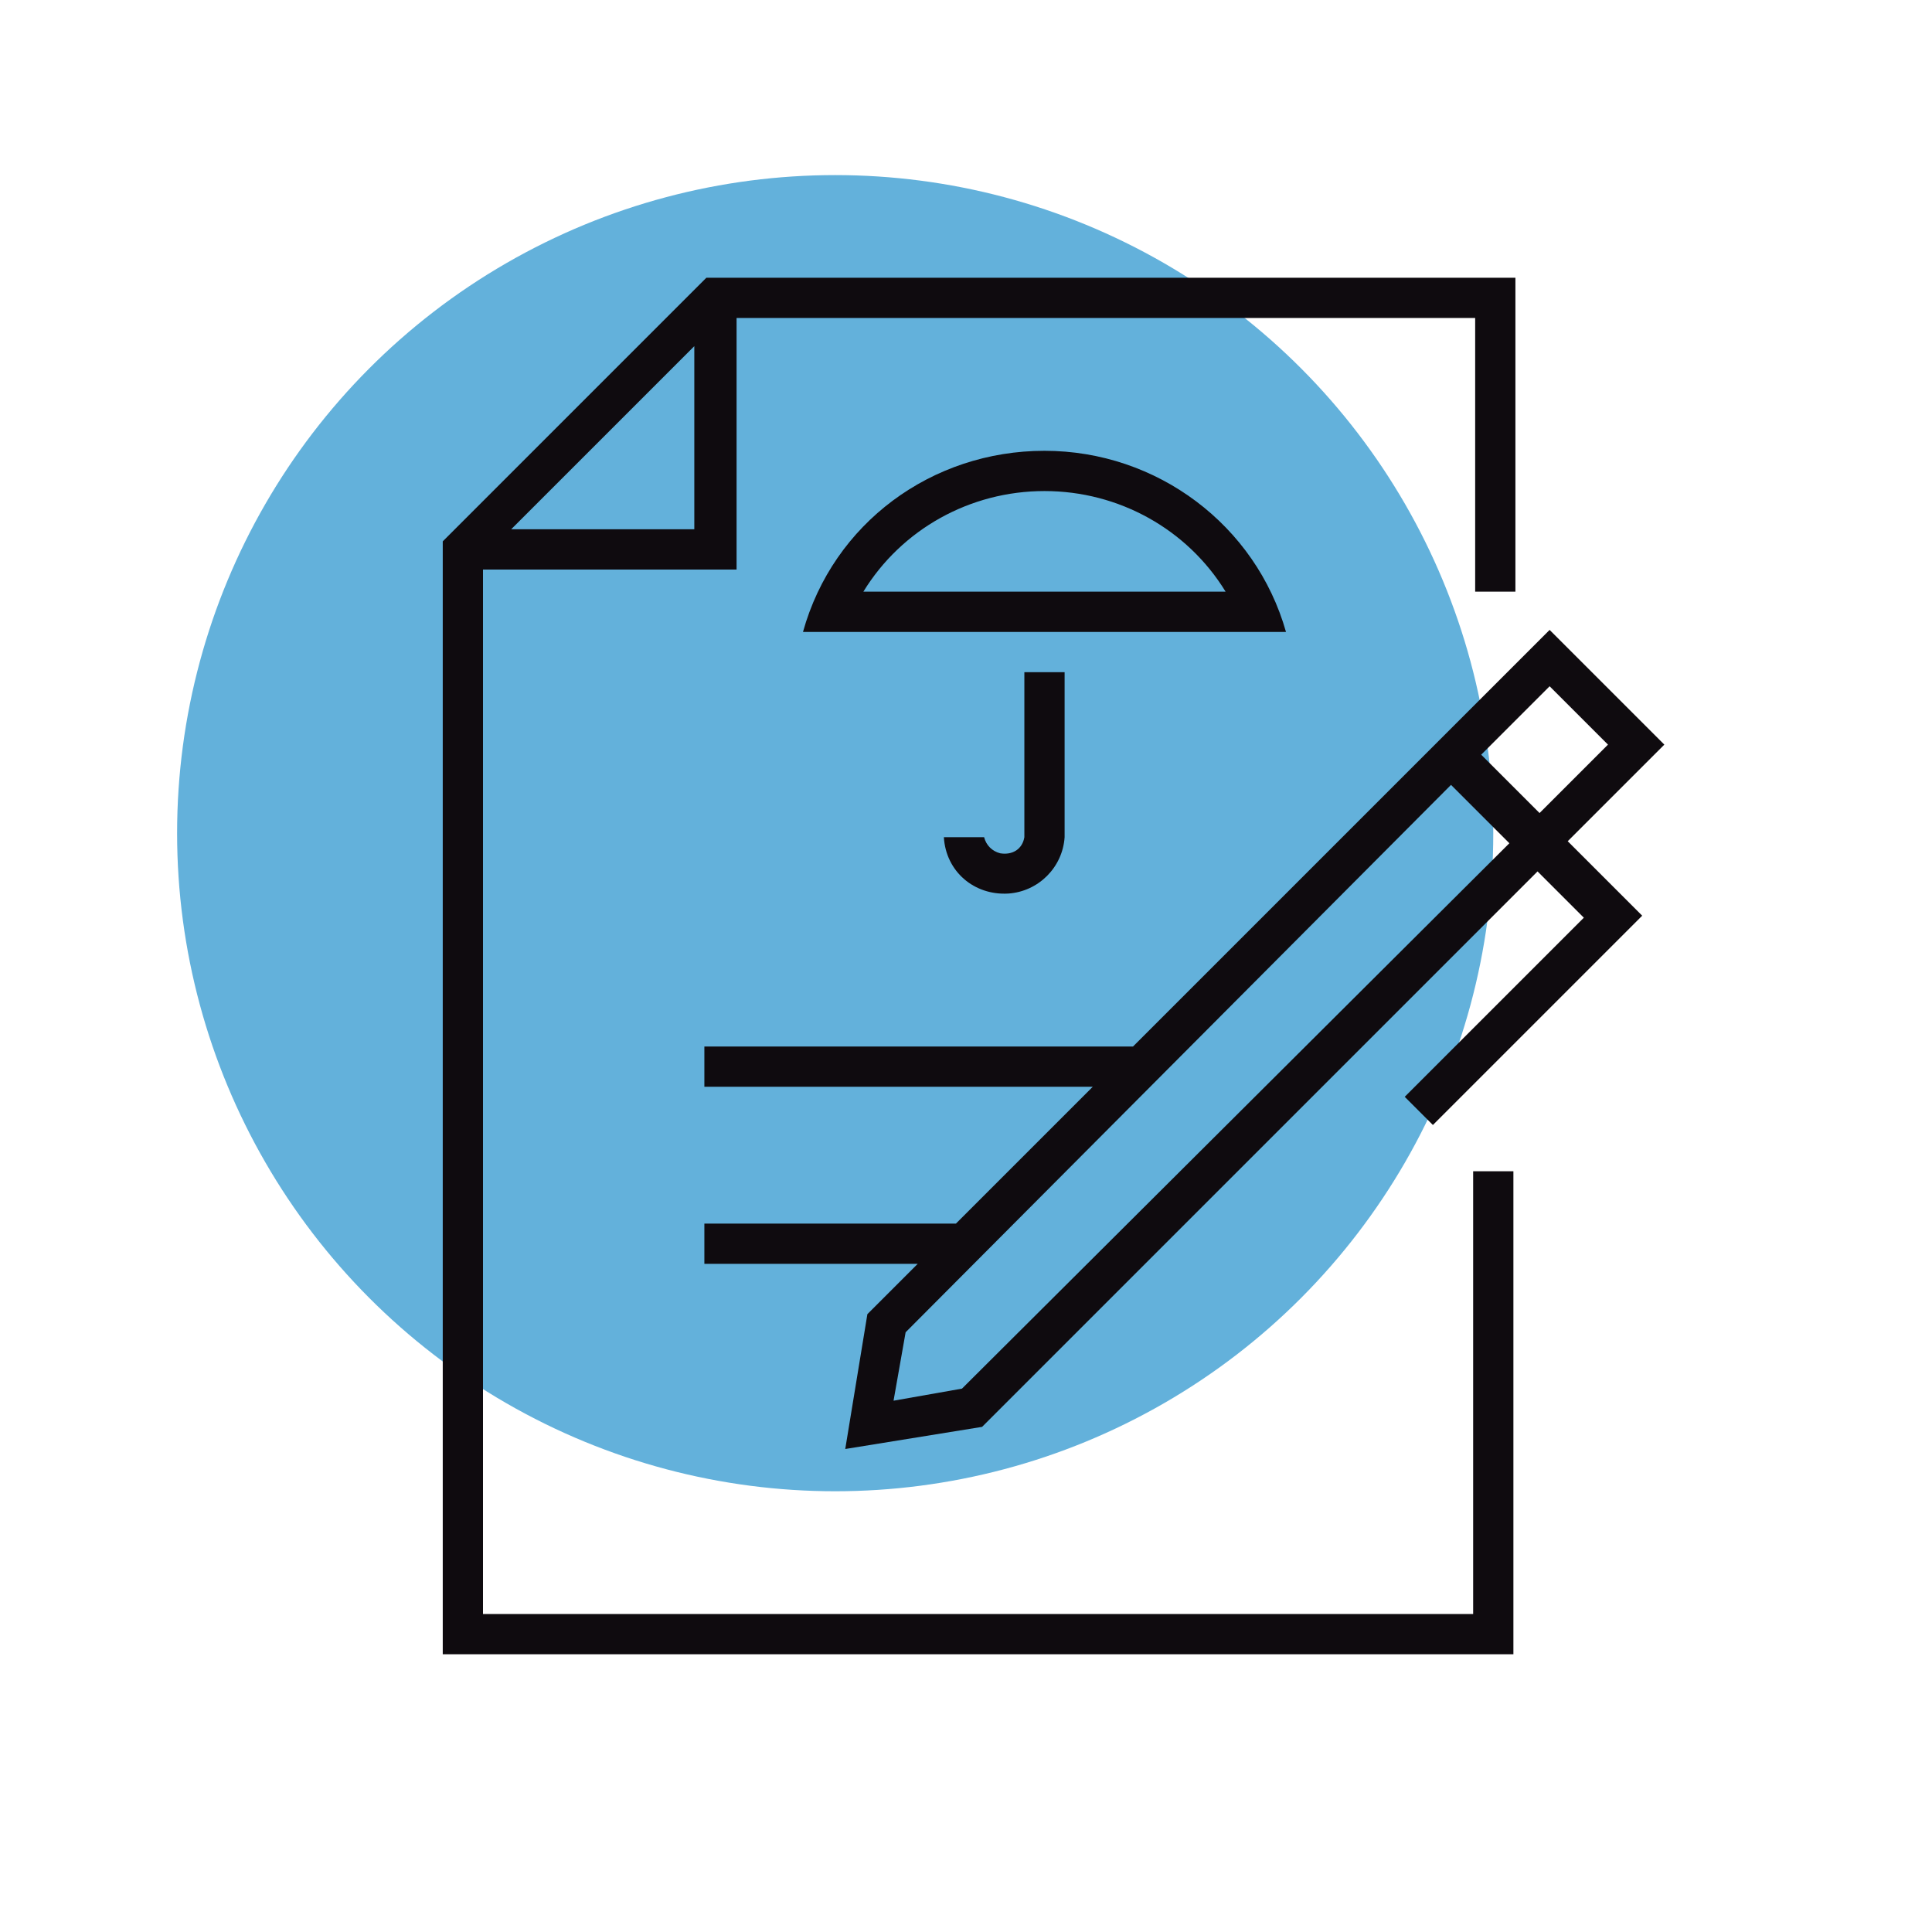
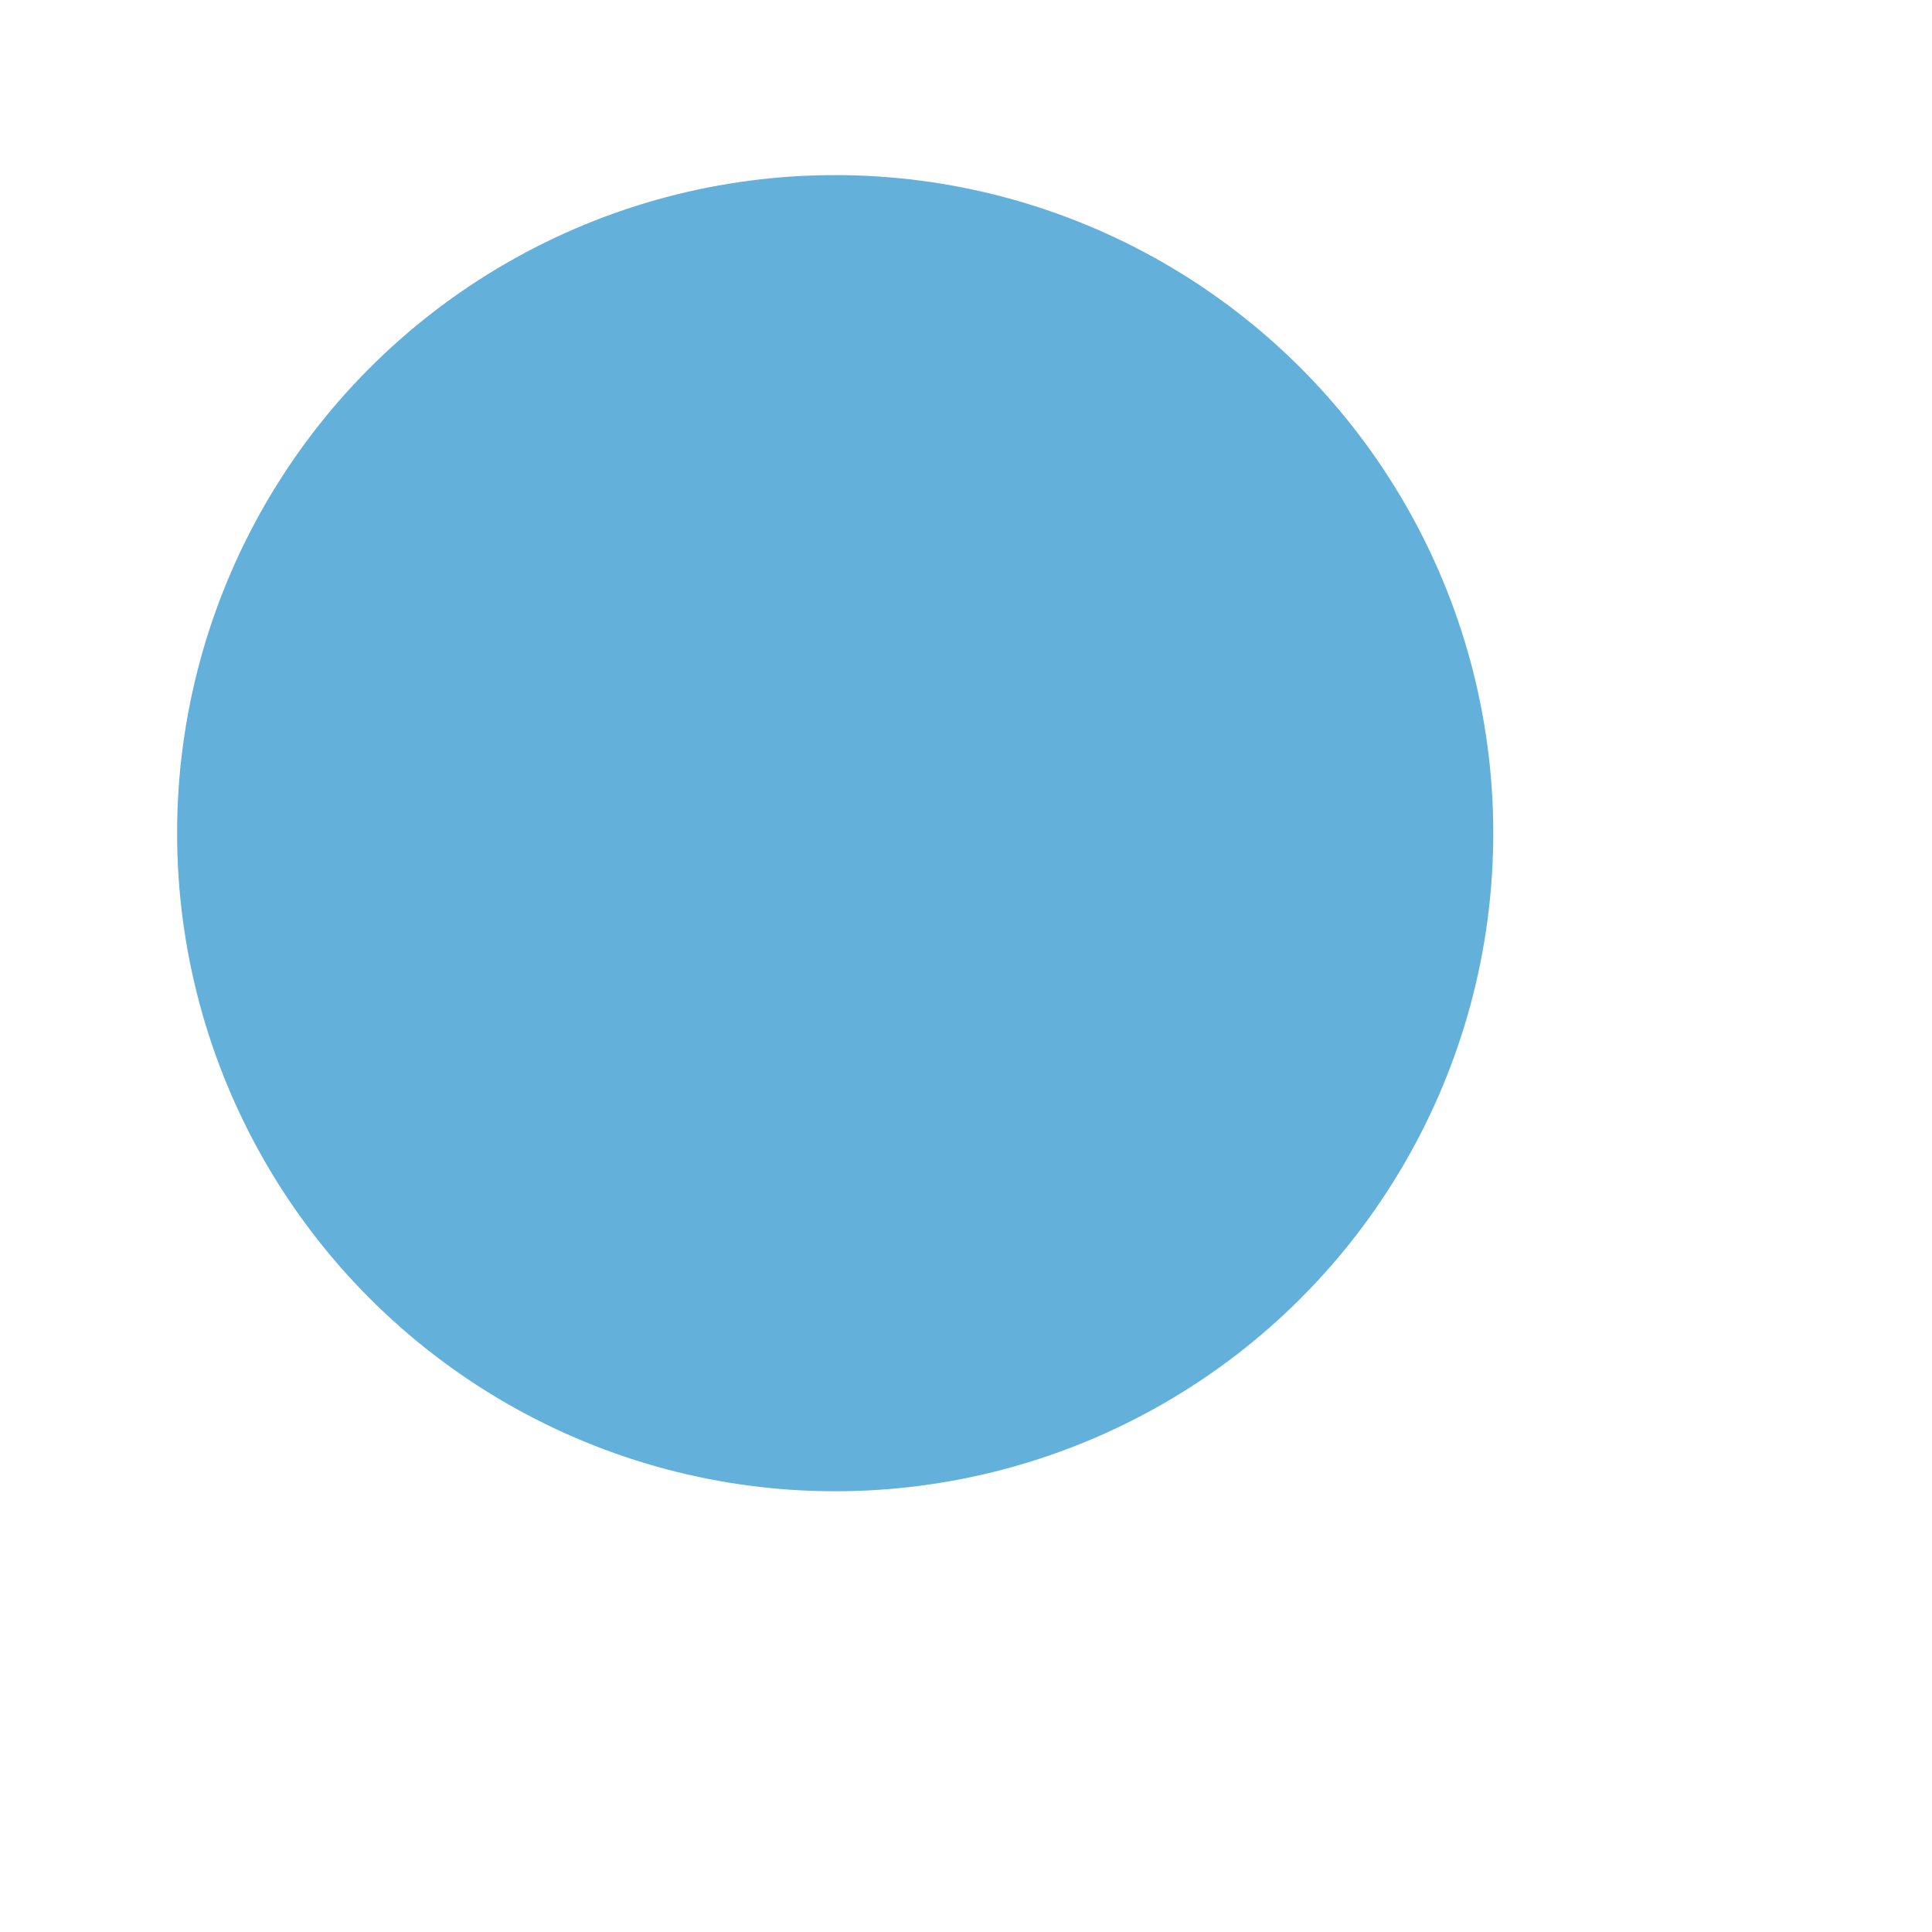
<svg xmlns="http://www.w3.org/2000/svg" version="1.1" id="icon-PC-MWI-2" x="0px" y="0px" viewBox="0 0 96 96" style="enable-background:new 0 0 96 96;" xml:space="preserve">
  <style type="text/css">
	.st0{fill:#63B1DB;}
	.st1{fill:none;}
	.st2{fill:#0F0B0F;}
</style>
  <circle class="st0" cx="41.5" cy="41.4" r="32.7" />
-   <rect id="Rectangle_1190" y="0" class="st1" width="96" height="96" />
-   <path id="Path_4756" class="st2" d="M51.9,24.4c3.7,0,7.1,1.9,9,5H42.9C44.8,26.3,48.2,24.4,51.9,24.4 M51.9,22.4  c-5.6,0-10.5,3.6-12,9h24C62.4,26.1,57.5,22.4,51.9,22.4z M52.9,41.6v-8.2h-2v8.2c-0.1,0.6-0.6,0.9-1.2,0.8  c-0.4-0.1-0.7-0.4-0.8-0.8h-2c0.1,1.7,1.5,2.9,3.2,2.8C51.6,44.3,52.8,43.1,52.9,41.6z M73.2,80.2H24V28.3h12.6V15.8h36.7v13.6h2  V13.8H35.1L22,26.9v55.3h53.2v-24h-2V80.2z M25.4,26.3l9.1-9.1v9.1H25.4z M82.7,37L77,31.3l-5.6,5.6L56.3,52H35v2h19.3l-6.8,6.8v0  H35v2h10.6l-2.5,2.5L42,72l6.8-1.1l27.6-27.6l2.3,2.3l-8.9,8.9l1.4,1.4l10.4-10.4l-3.7-3.7L82.7,37z M77,34.1l2.9,2.9l-3.4,3.4  l-2.9-2.9L77,34.1z M47.8,69l-3.4,0.6l0.6-3.4L72.1,39l2.9,2.9L47.8,69z" />
</svg>